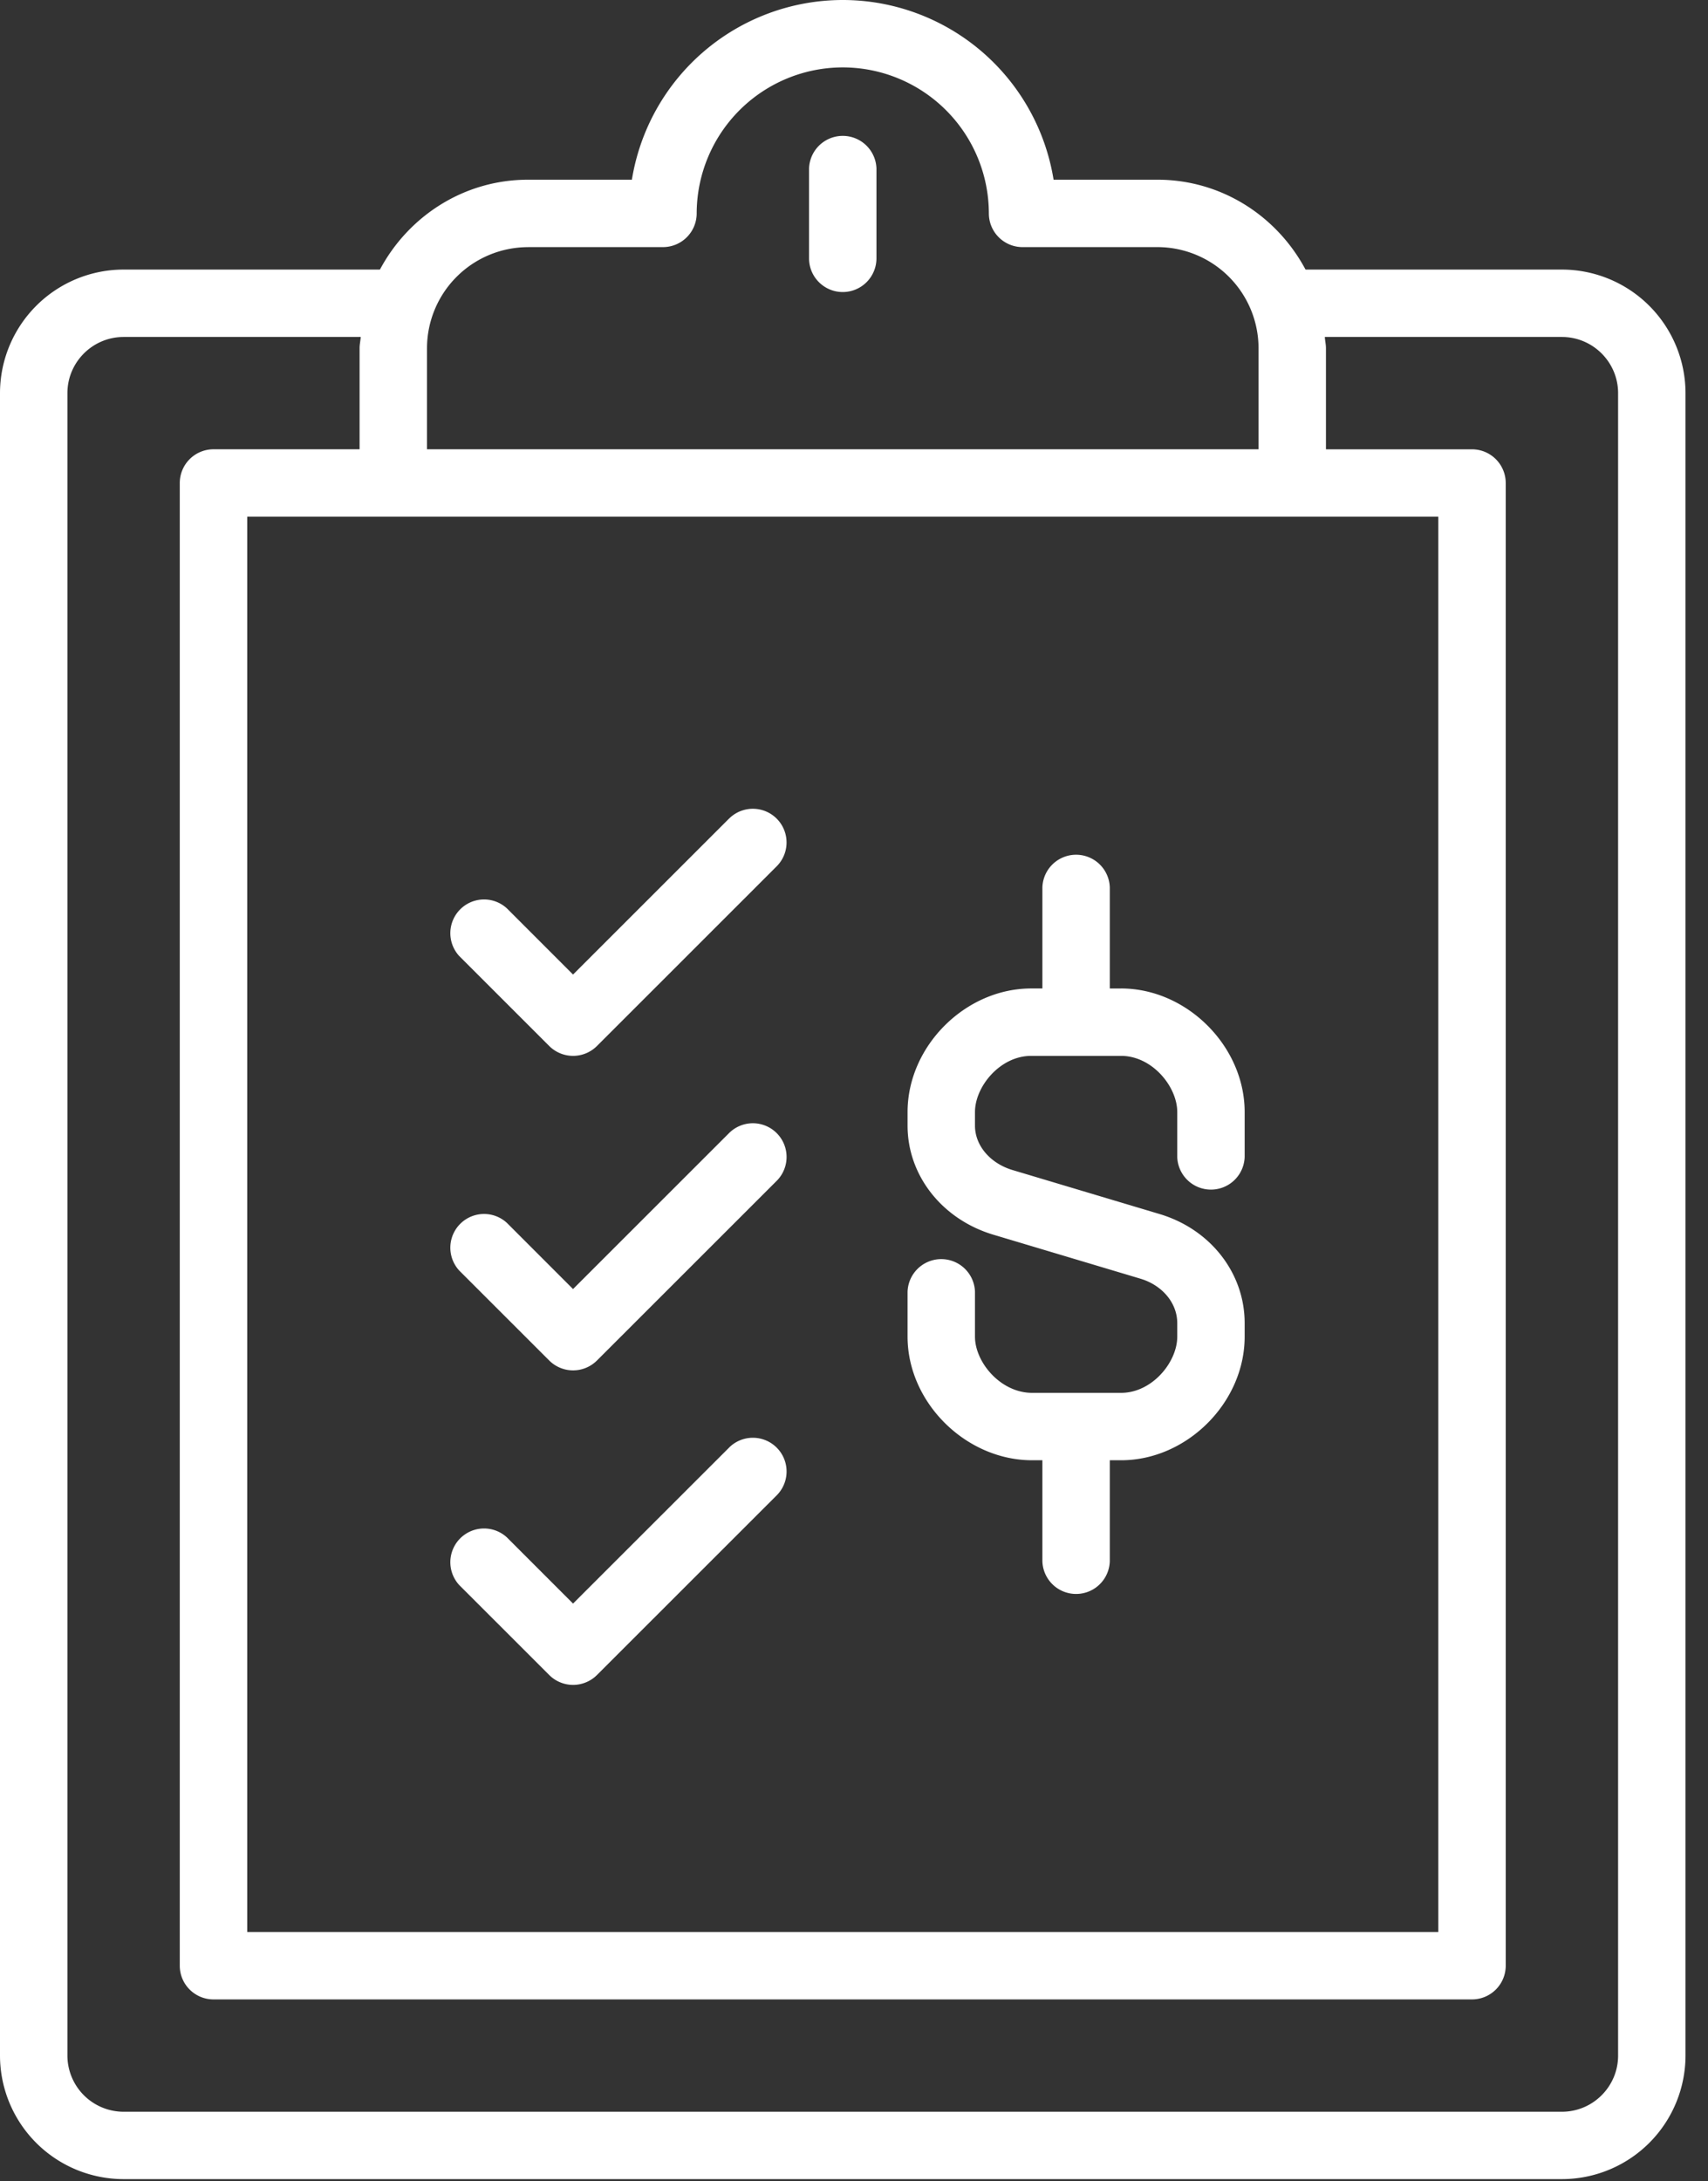
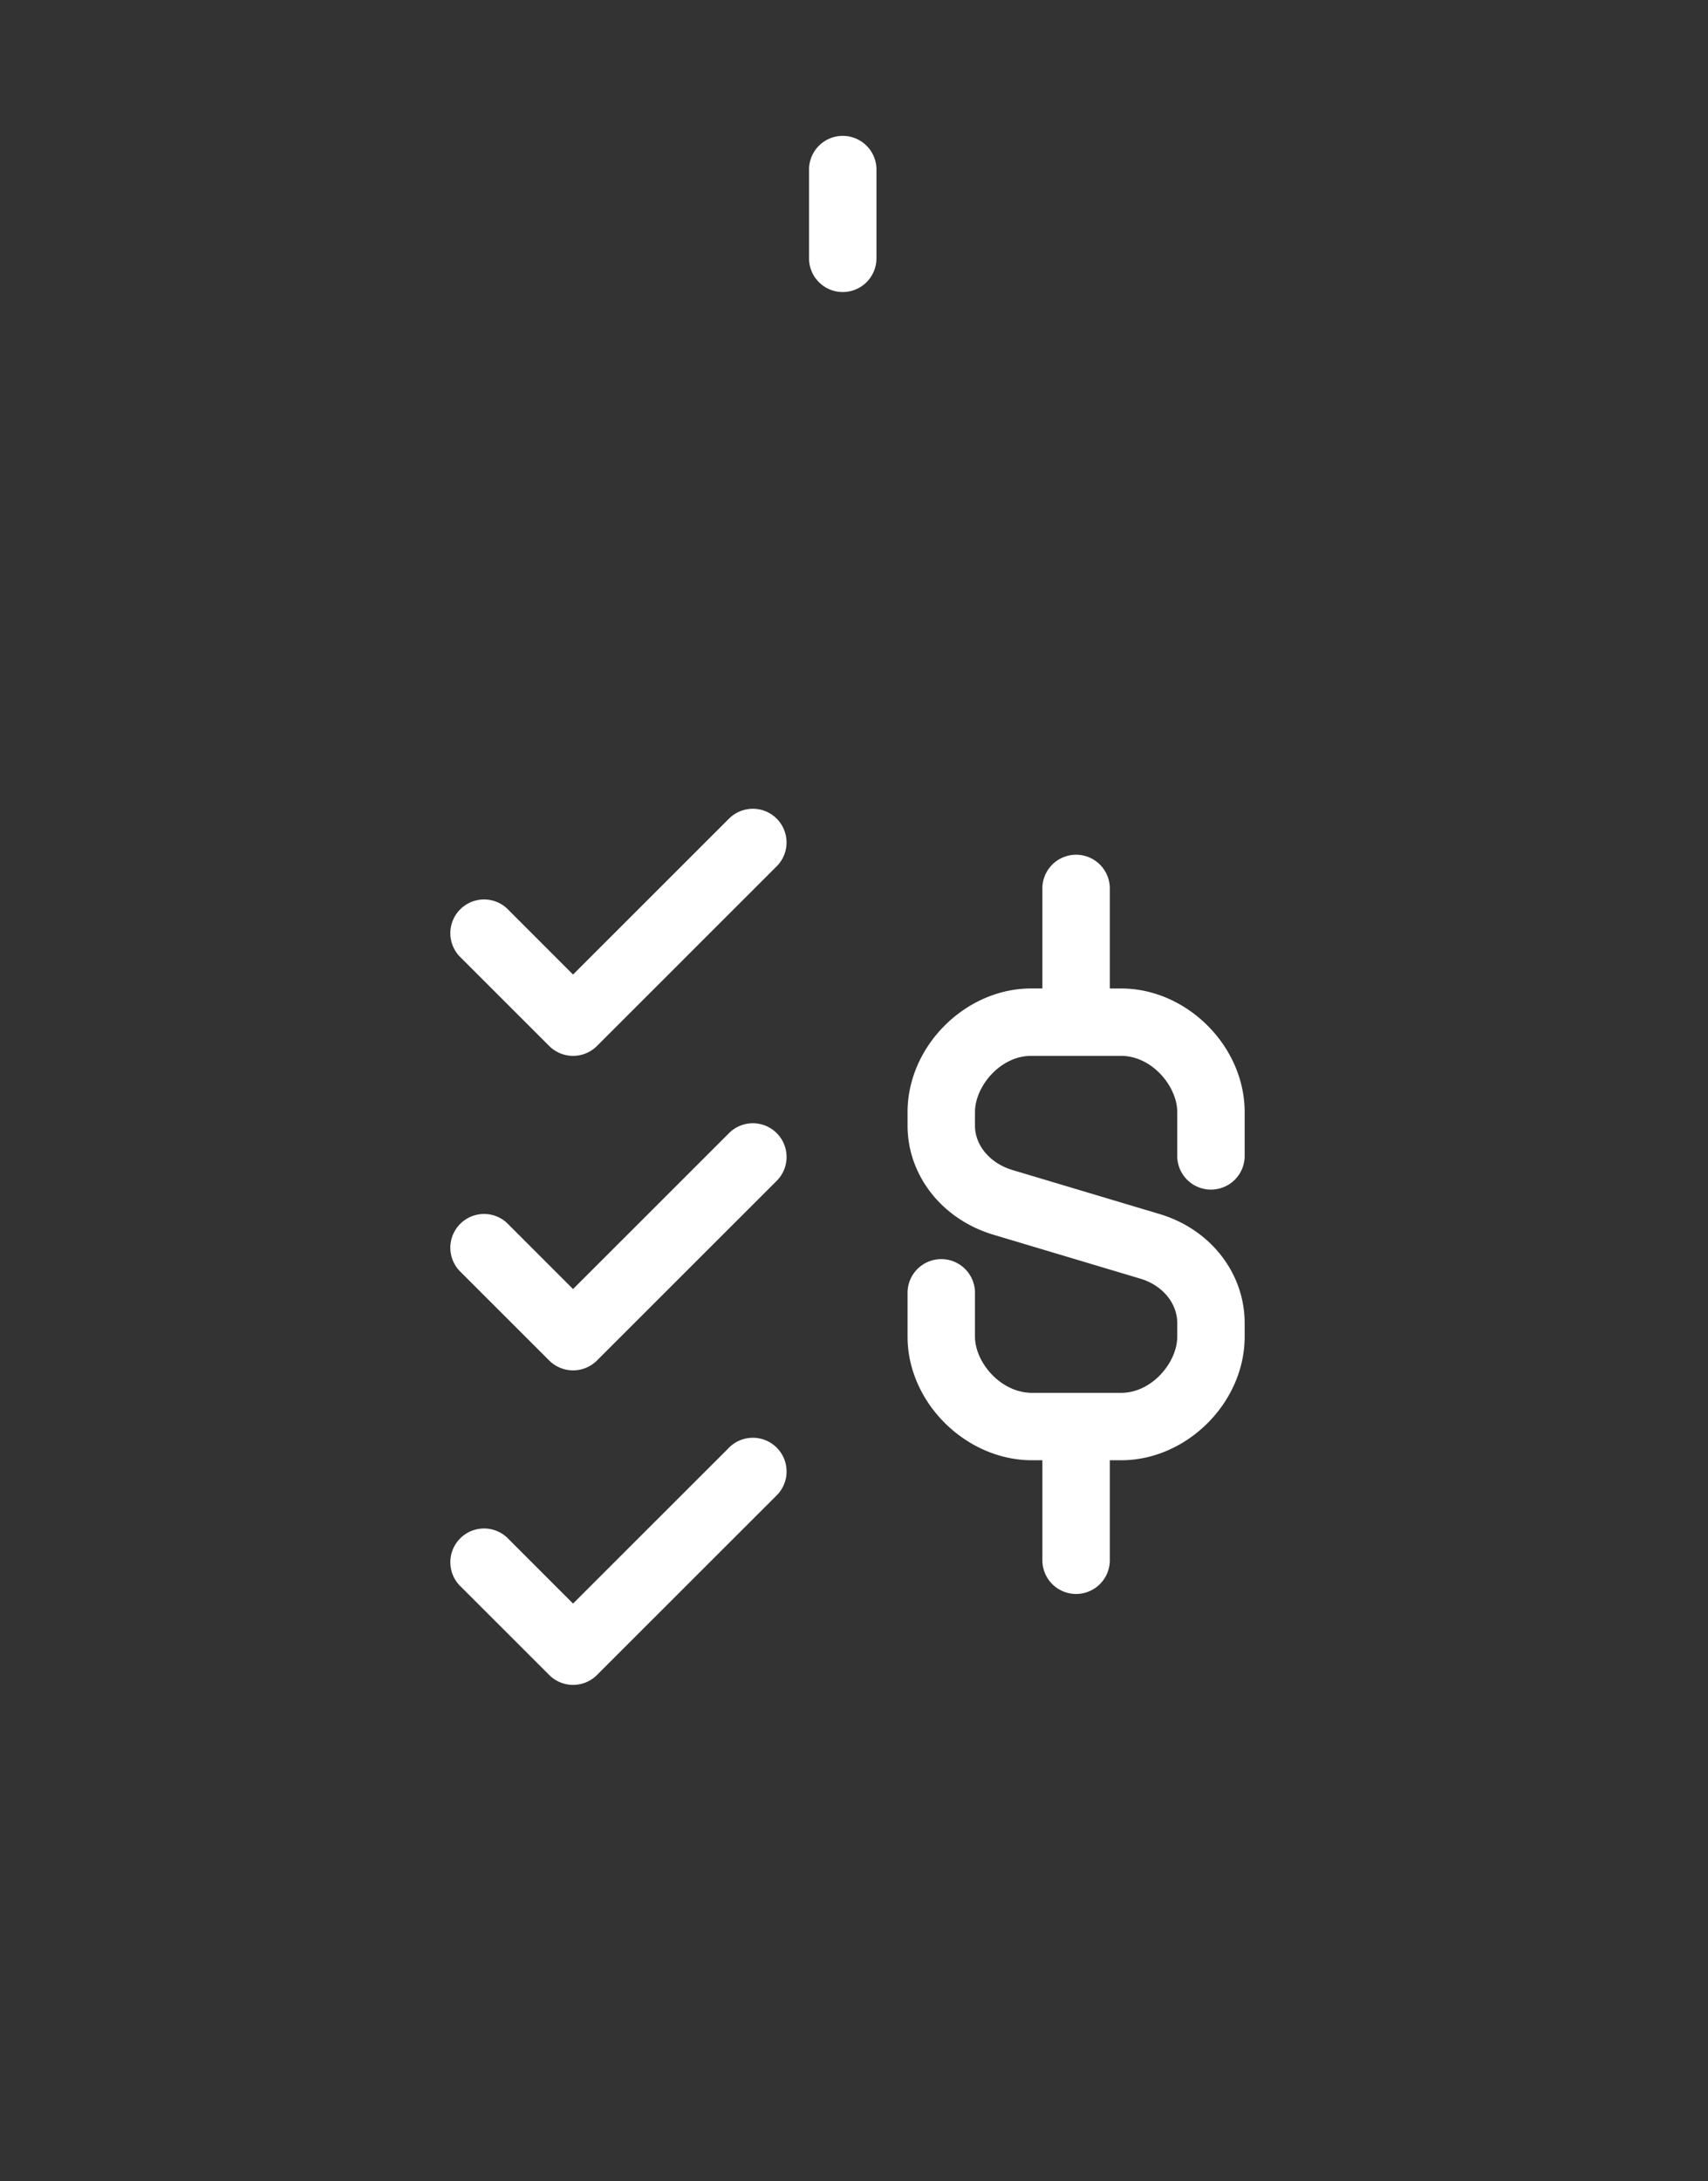
<svg xmlns="http://www.w3.org/2000/svg" width="47" height="60" viewBox="0 0 47 60">
  <rect x="0" y="0" width="47" height="60" fill="#333333" stroke="none" />
  <g fill="#FFF" fill-rule="evenodd">
-     <path d="M44.526 56.541c0 .852-.694 1.545-1.546 1.545H3.401a1.548 1.548 0 0 1-1.546-1.545V10.814c0-.852.694-1.545 1.546-1.545h6.525c-.007.104-.031.204-.031.309v2.78h-4.02a.928.928 0 0 0-.928.928v40.783c0 .512.416.927.928.927h34.632a.928.928 0 0 0 .927-.927V13.286a.928.928 0 0 0-.927-.927h-4.02V9.578c0-.105-.025-.205-.031-.309h6.524c.852 0 1.546.693 1.546 1.545V56.54zM14.533 6.797h3.71a.928.928 0 0 0 .928-.927 4.023 4.023 0 0 1 4.02-4.016 4.023 4.023 0 0 1 4.02 4.016c0 .512.415.927.927.927h3.71a2.785 2.785 0 0 1 2.784 2.781v2.78H11.75v-2.78a2.784 2.784 0 0 1 2.783-2.78zm25.046 7.416V53.142H6.803v-38.93h32.776zm3.401-6.798h-7.055c-.78-1.463-2.304-2.472-4.076-2.472h-2.857A5.881 5.881 0 0 0 23.19 0a5.884 5.884 0 0 0-5.802 4.943h-2.856c-1.772 0-3.296 1.009-4.077 2.472H3.401A3.403 3.403 0 0 0 0 10.814V56.54a3.403 3.403 0 0 0 3.401 3.399h39.58a3.403 3.403 0 0 0 3.4-3.399V10.814a3.403 3.403 0 0 0-3.4-3.399z" />
    <path d="M23.19 8.033a.928.928 0 0 0 .928-.927V4.635a.928.928 0 0 0-1.855 0v2.471c0 .512.416.927.928.927M20.061 22.517l-4.292 4.289-1.817-1.817A.928.928 0 0 0 12.64 26.3l2.474 2.472a.93.93 0 0 0 1.312 0l4.947-4.944a.927.927 0 1 0-1.312-1.31M20.061 31.168l-4.292 4.289-1.817-1.817a.928.928 0 0 0-1.312 1.311l2.474 2.472a.93.93 0 0 0 1.312 0l4.947-4.943a.927.927 0 1 0-1.312-1.312M20.061 39.82l-4.292 4.288-1.817-1.817a.928.928 0 0 0-1.312 1.311l2.474 2.472a.93.93 0 0 0 1.312 0l4.947-4.943a.927.927 0 1 0-1.312-1.312M30.849 27.19h-.31v-2.782a.928.928 0 0 0-1.855 0v2.781h-.309c-1.812 0-3.401 1.588-3.401 3.399v.374c0 1.37.948 2.576 2.358 2.999l4.047 1.21c.608.181 1.016.673 1.016 1.222v.374c0 .7-.69 1.545-1.546 1.545h-2.447c-.872 0-1.573-.845-1.573-1.545v-1.236a.928.928 0 0 0-1.855 0v1.236c0 1.81 1.603 3.399 3.428 3.399h.282v2.78a.928.928 0 0 0 1.855 0v-2.78h.31c1.812 0 3.401-1.588 3.401-3.399v-.374c0-1.375-.94-2.58-2.339-2.999l-4.046-1.21c-.62-.185-1.036-.677-1.036-1.222v-.374c0-.7.69-1.545 1.546-1.545h2.474c.856 0 1.546.845 1.546 1.545v1.236a.928.928 0 0 0 1.855 0v-1.236c0-1.81-1.59-3.399-3.401-3.399" />
  </g>
</svg>